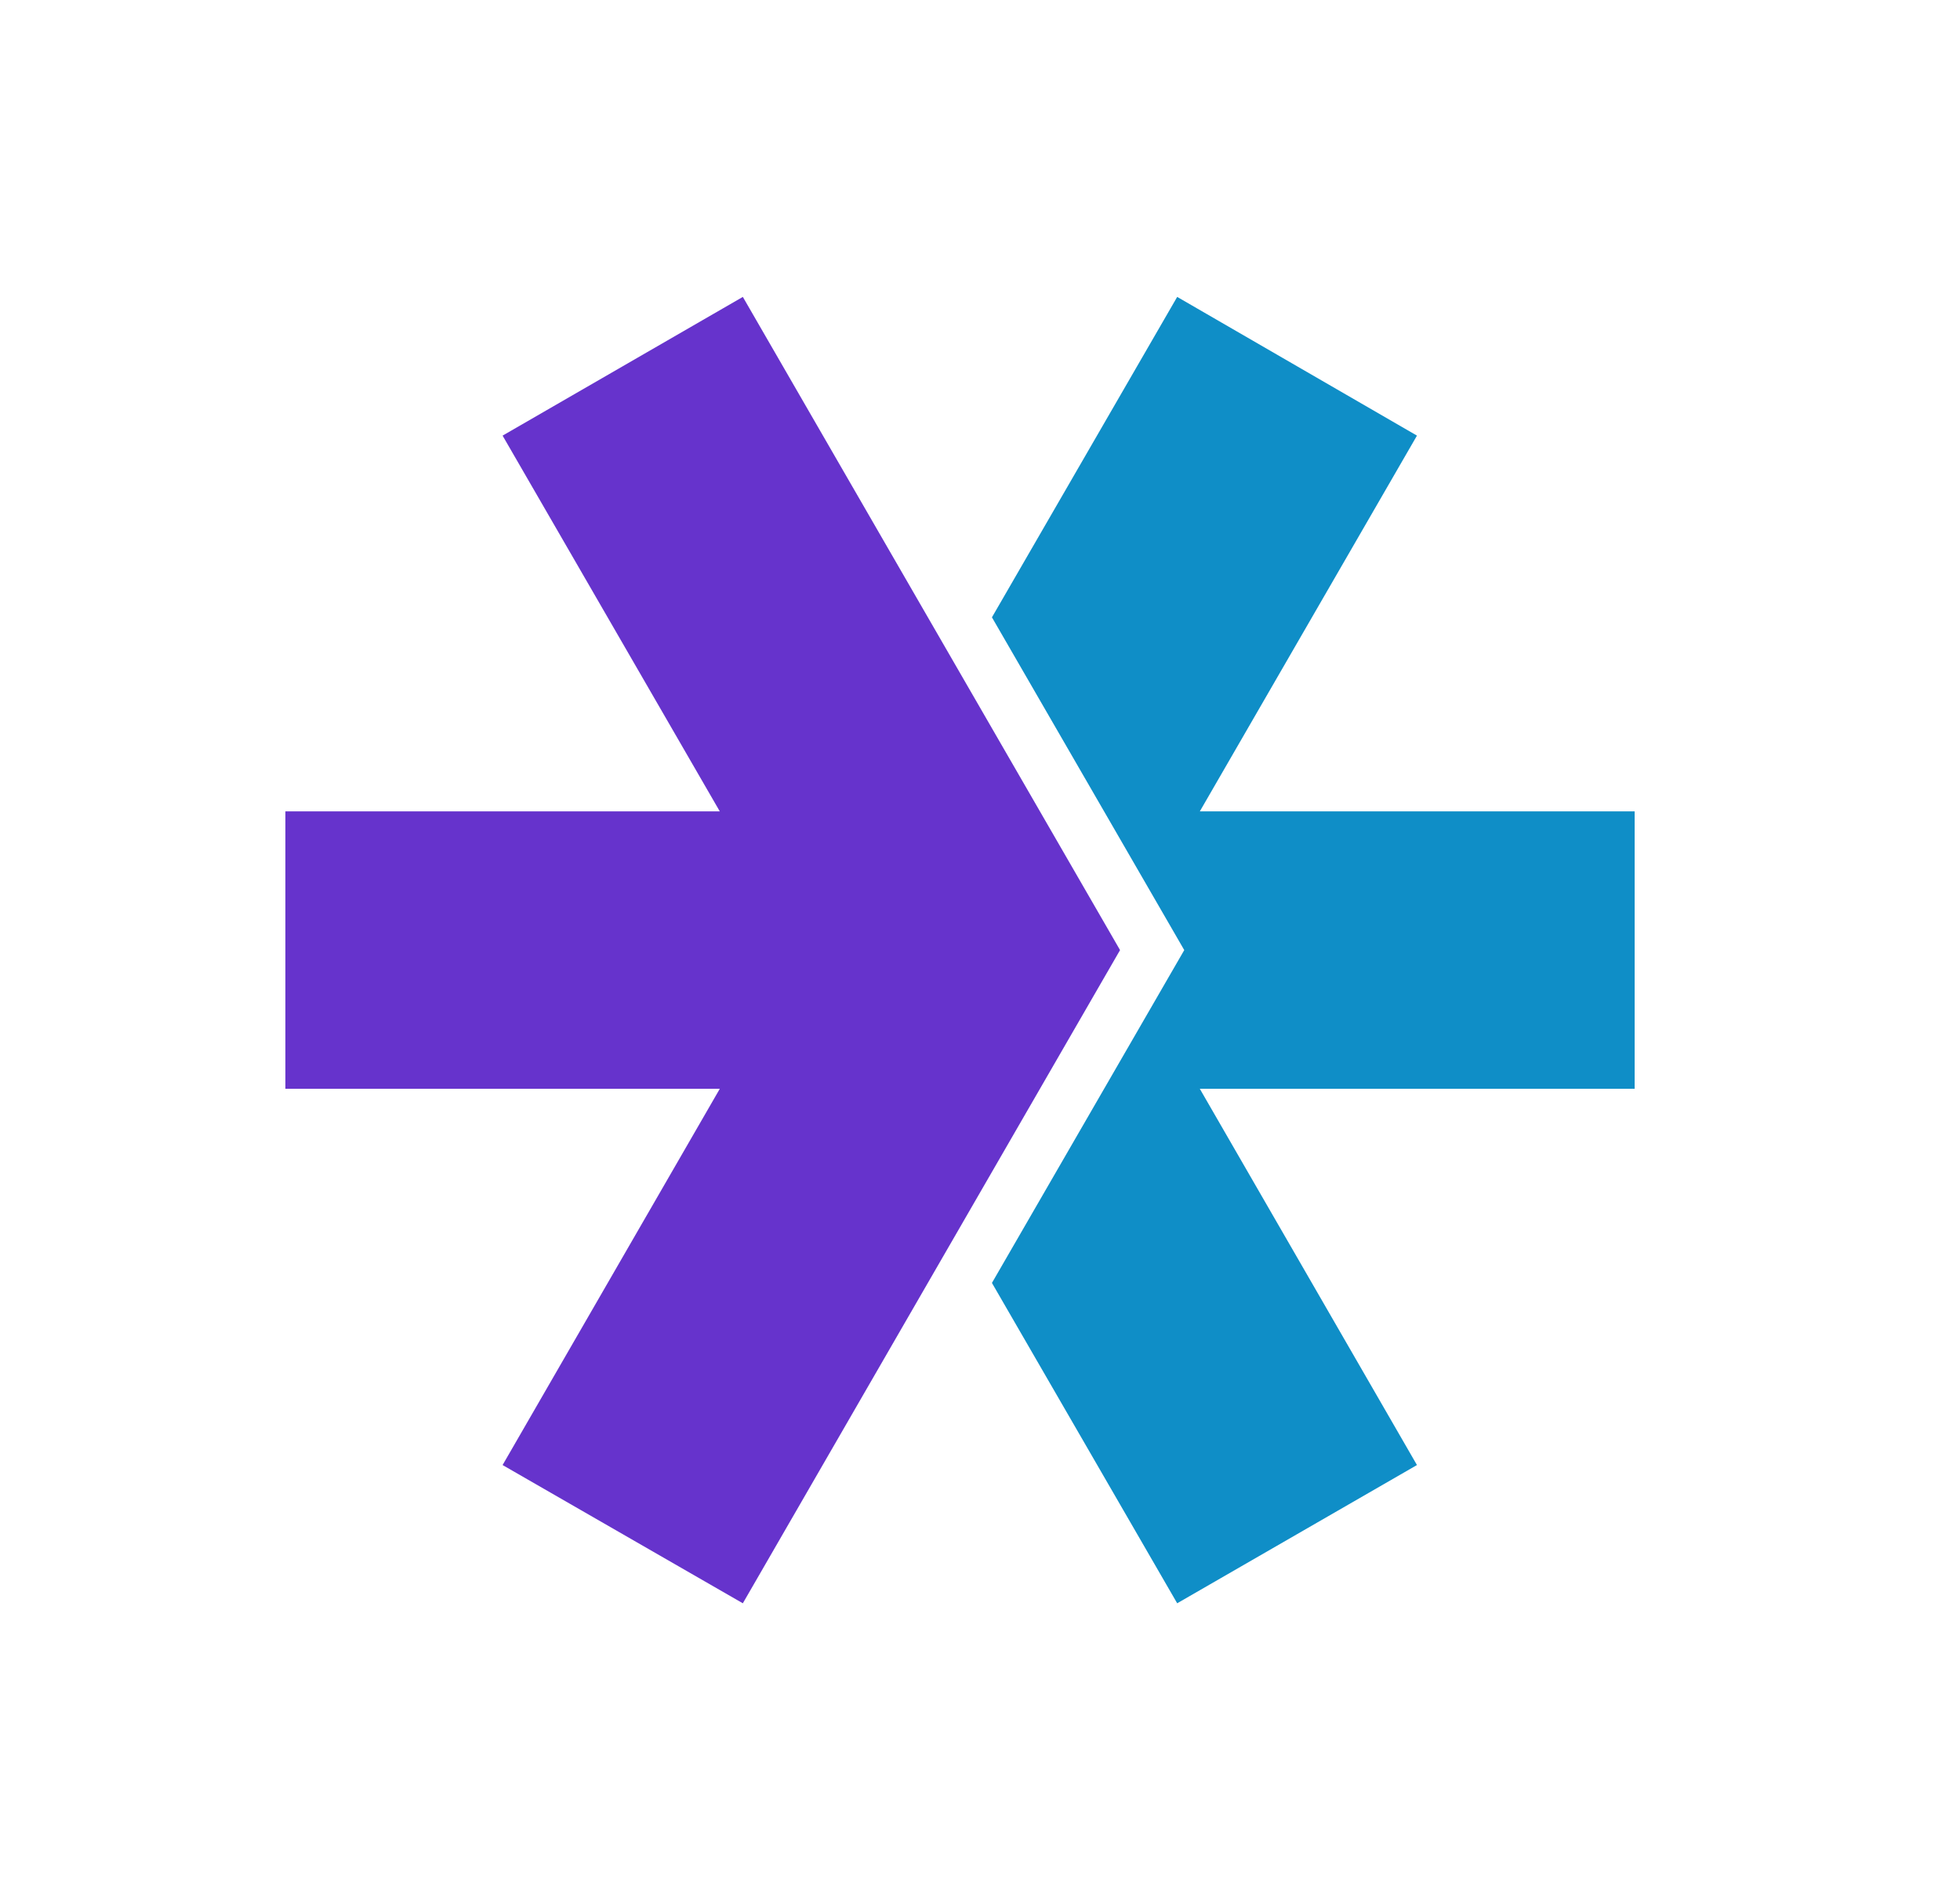
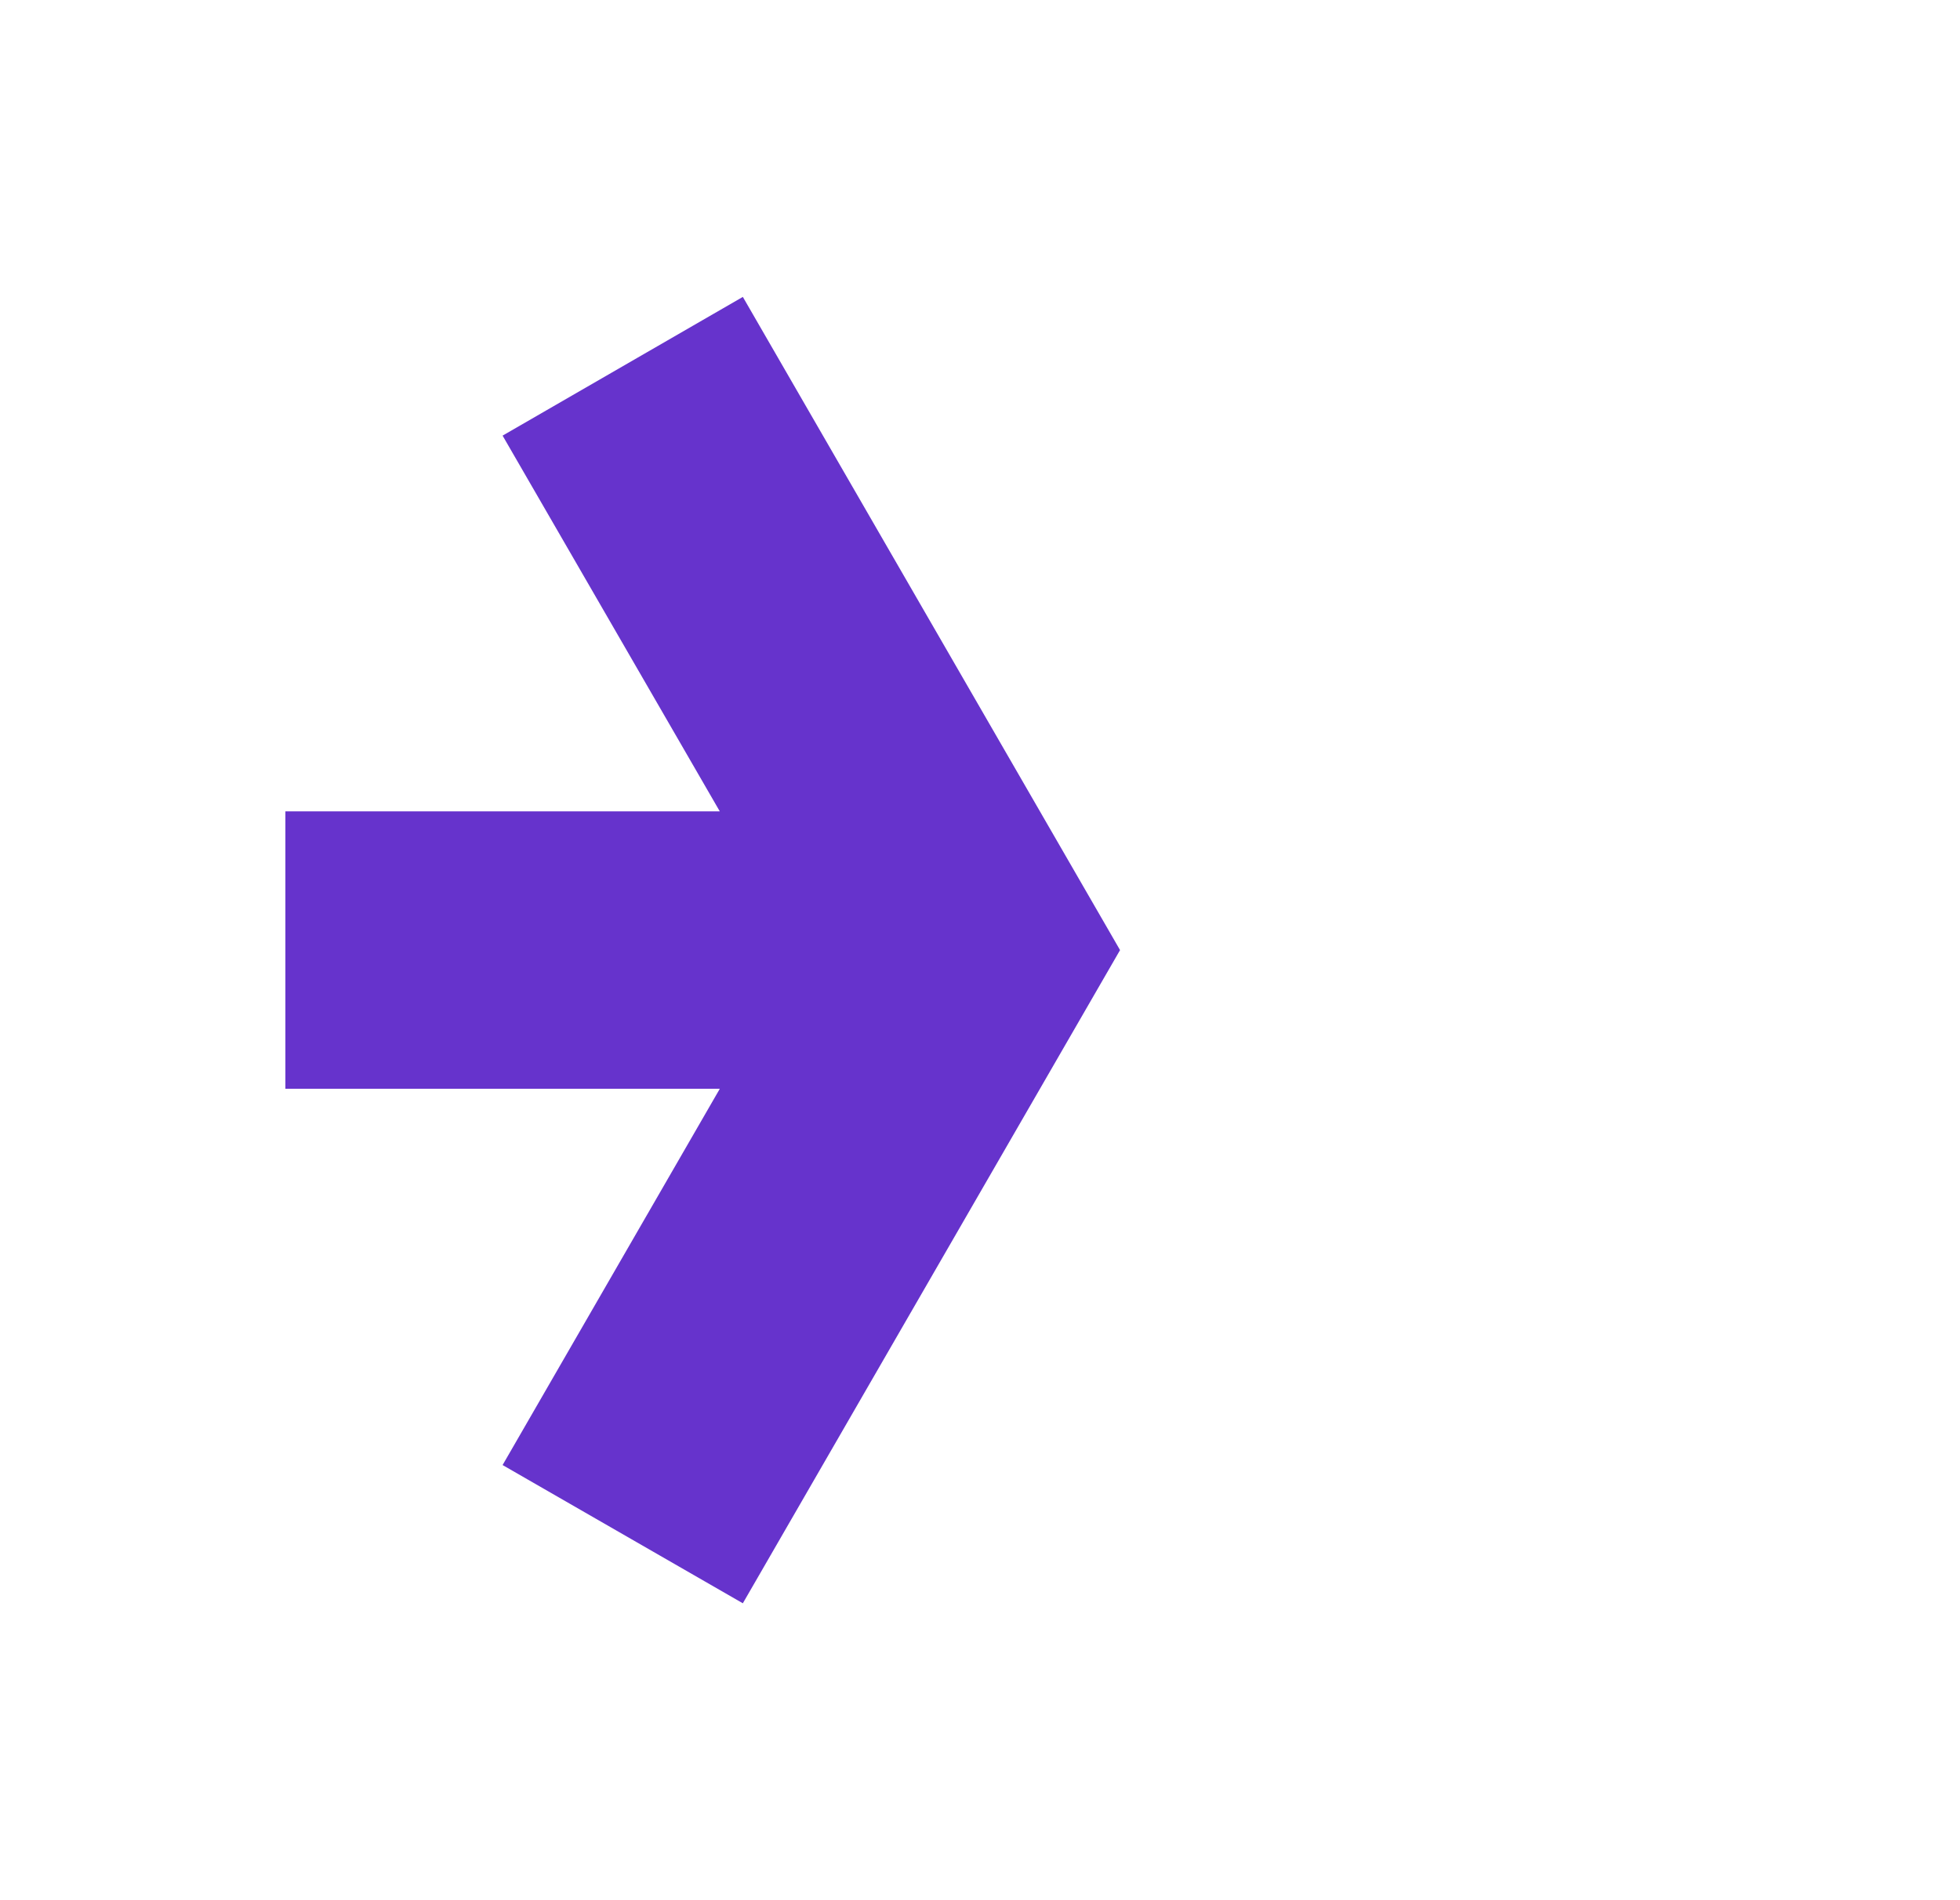
<svg xmlns="http://www.w3.org/2000/svg" width="33" height="32" viewBox="0 0 33 32" fill="none">
-   <path d="M27.522 18.336H20.201L23.857 24.672L19.82 27L16.701 21.605L19.939 16L16.701 10.396L19.82 5L23.857 7.336L20.201 13.664H27.522V18.336Z" fill="#0F8EC7" />
  <path d="M18.858 16L12.507 5L8.462 7.336L12.119 13.664H4.805V18.336H12.119L8.462 24.672L12.507 27L18.858 16Z" fill="#6633CC" />
</svg>